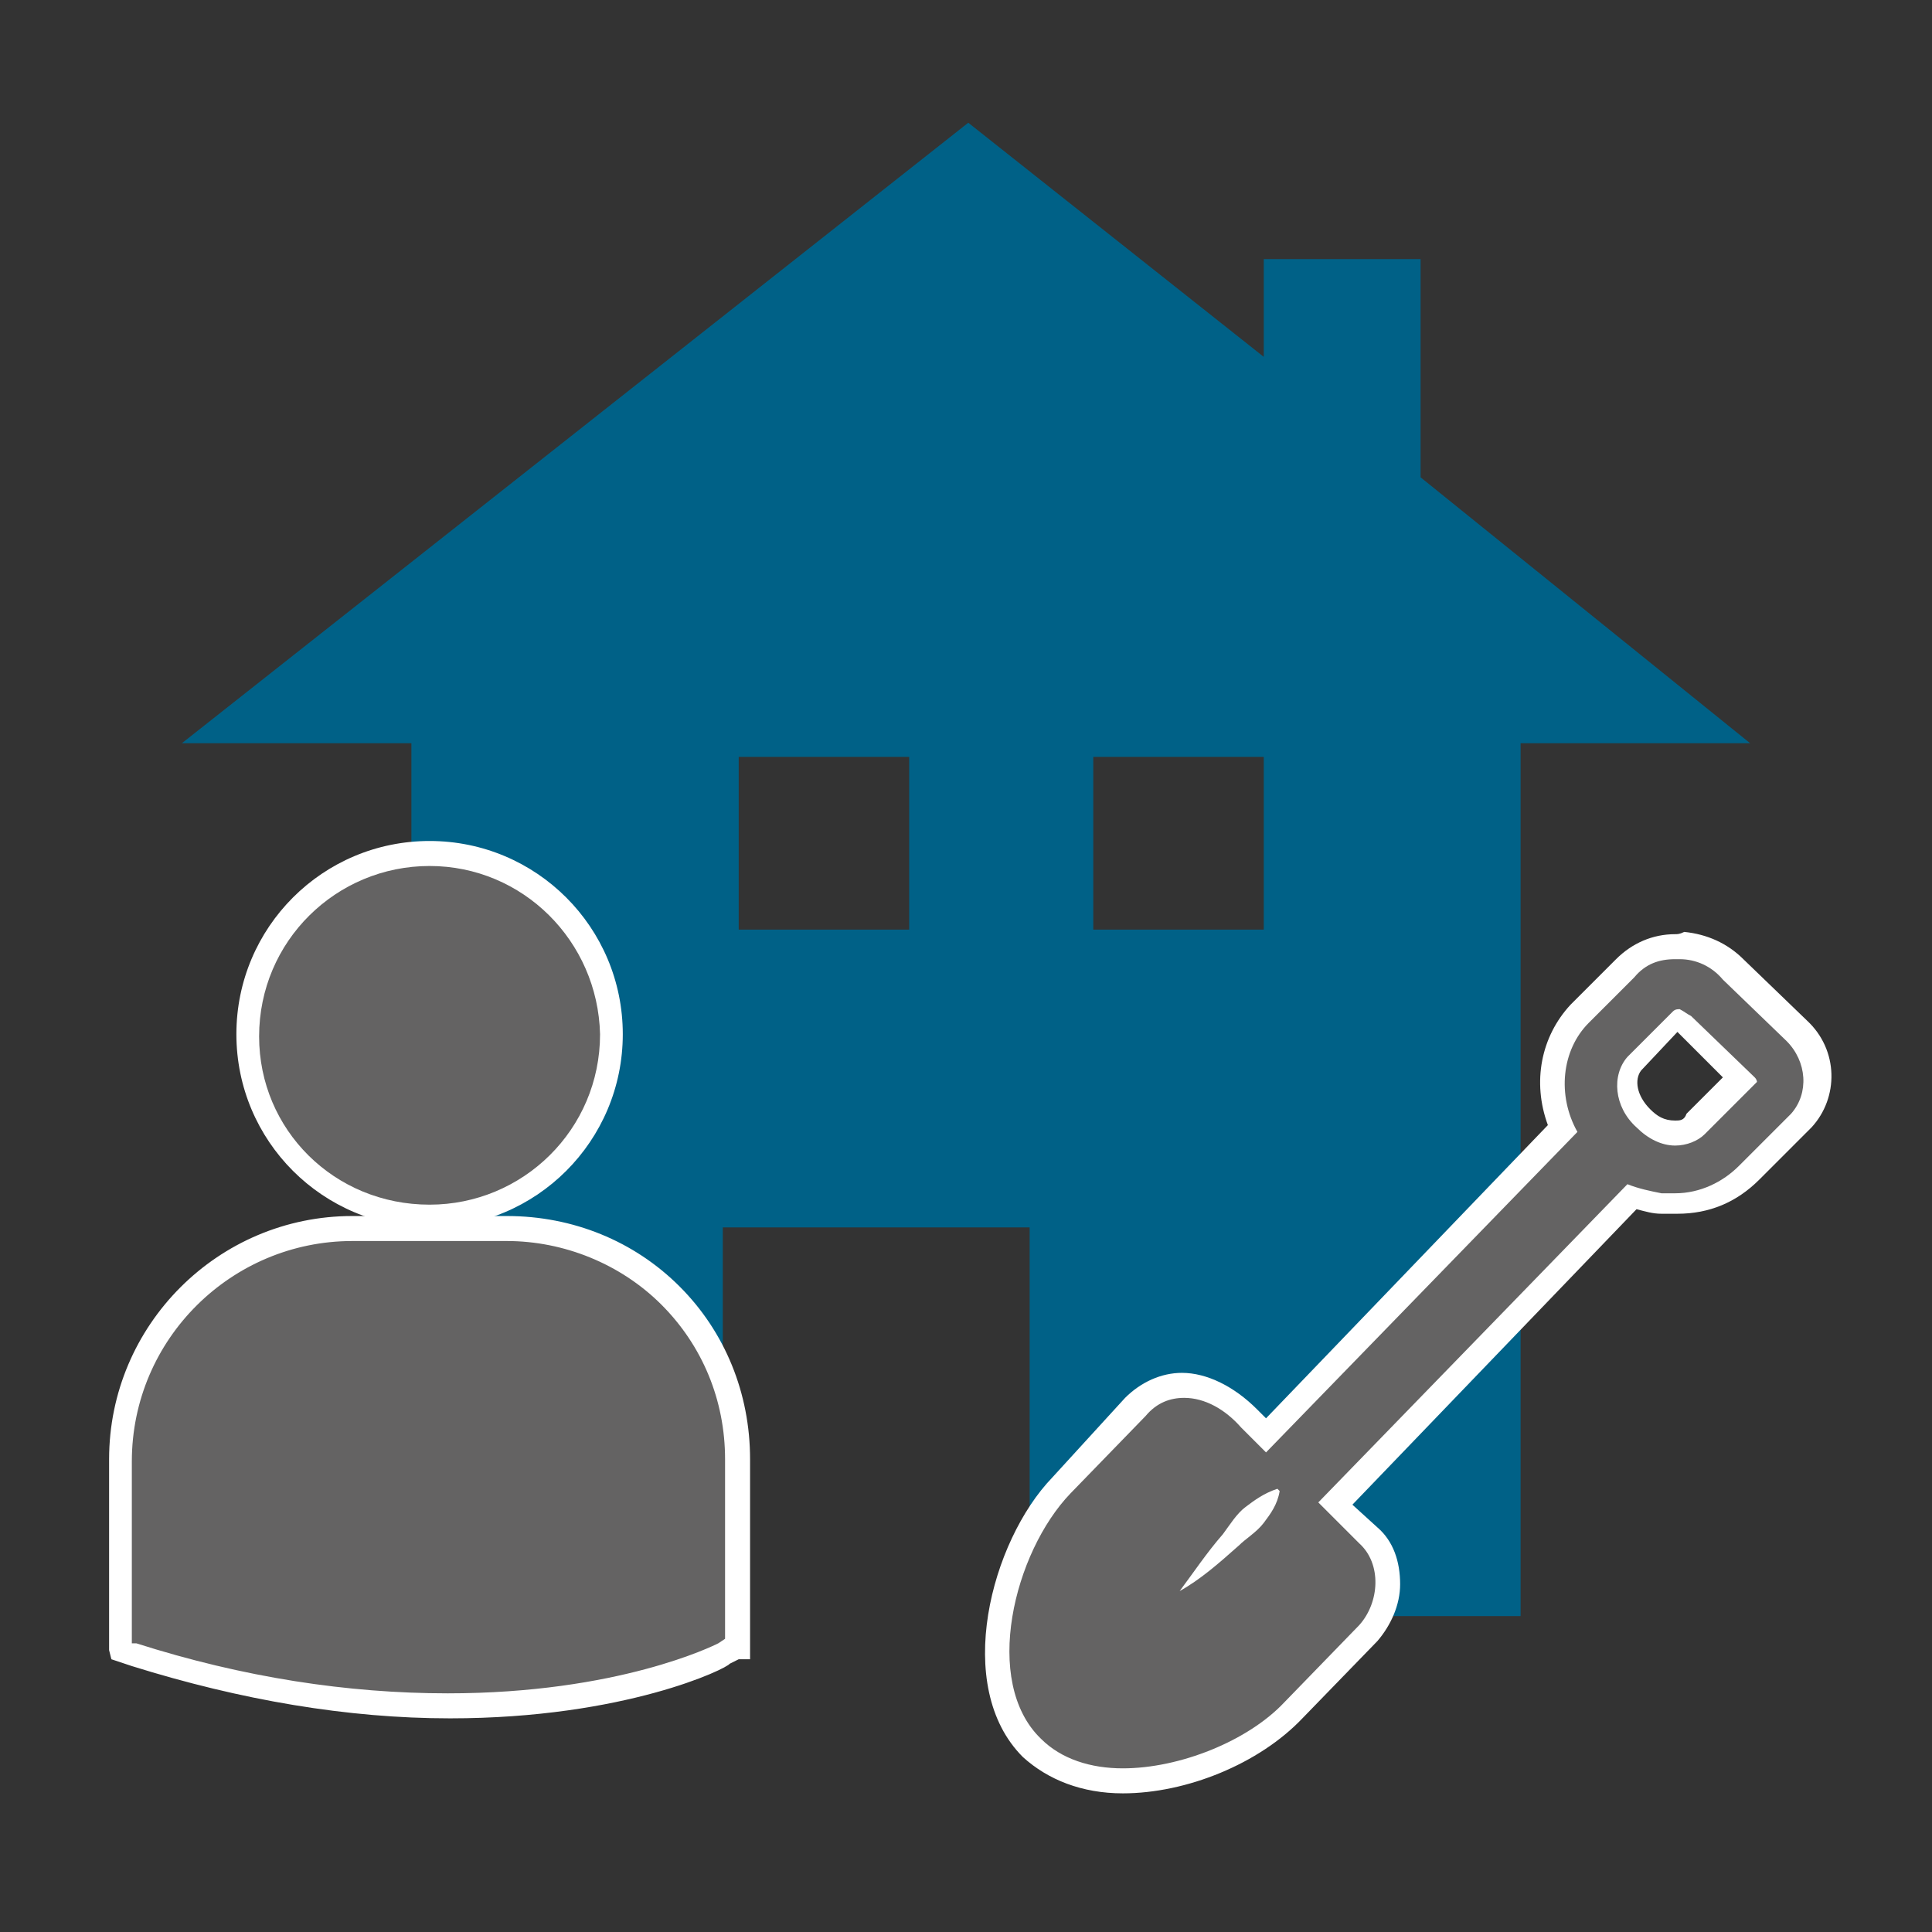
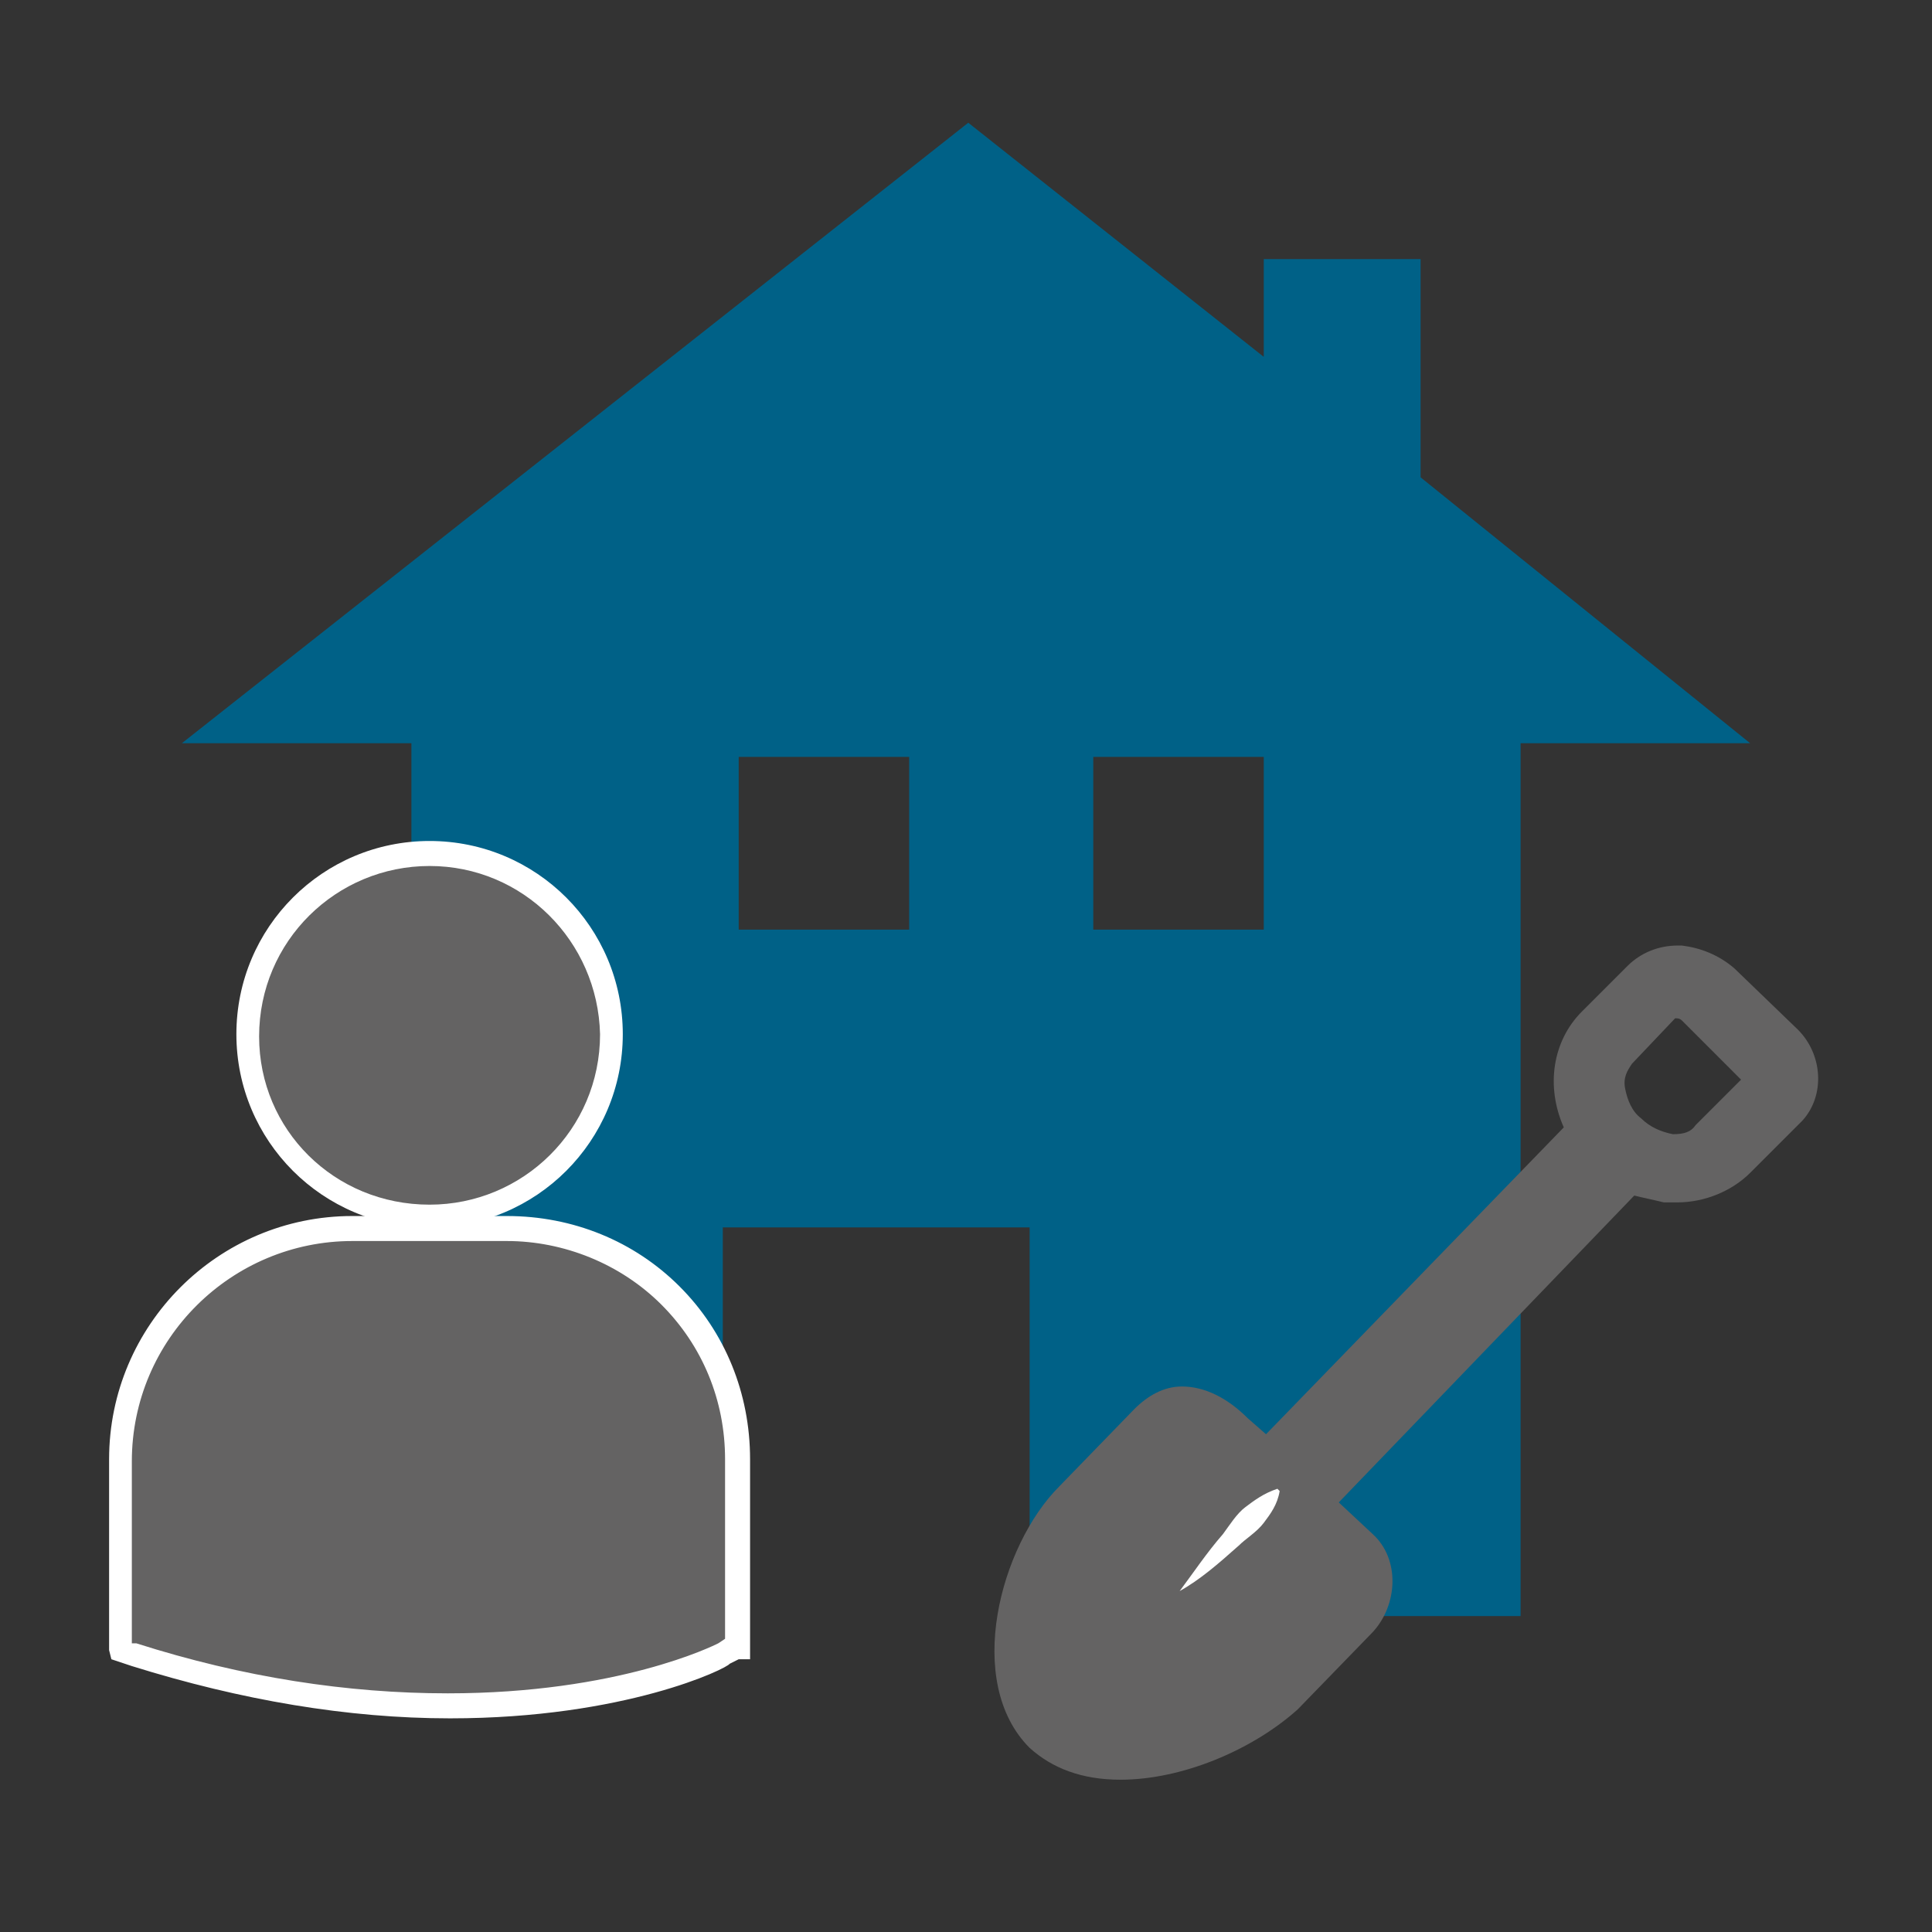
<svg xmlns="http://www.w3.org/2000/svg" version="1.1" id="Ebene_1" x="0px" y="0px" viewBox="0 0 85 85" style="enable-background:new 0 0 85 85;" xml:space="preserve">
  <rect x="0" y="0" width="85" height="85" fill="#333333" stroke="none" />
  <style type="text/css">
	.st0{fill:#006187;}
	.st1{fill:#646363;}
	.st2{fill:#FFFFFF;}
</style>
  <path class="st0" d="M62.5,21v-9.6h-6.9v4.3l-13-10.3L8,32.7h10.1v38.5h13.7V54h13.5v17.1h21.6V32.7H77L62.5,21z M40,40.9h-7.5v-7.6  H40V40.9z M55.6,40.9h-7.5v-7.6h7.5V40.9z" />
  <g>
    <g>
      <path class="st1" d="M18.9,53.5c4.4,0,8-3.6,8-8s-3.6-8-8-8s-8,3.6-8,8S14.5,53.5,18.9,53.5L18.9,53.5z" />
      <path class="st2" d="M18.9,54c-4.7,0-8.5-3.8-8.5-8.5s3.8-8.5,8.5-8.5s8.5,3.8,8.5,8.5S23.6,54,18.9,54z M18.9,38.1    c-4.1,0-7.5,3.3-7.5,7.5c0,4.1,3.3,7.4,7.5,7.4c4.1,0,7.5-3.3,7.5-7.5C26.3,41.4,23,38.1,18.9,38.1z" />
    </g>
    <g>
      <path class="st1" d="M22.3,54h-6.8C9.9,54,5.3,58.6,5.3,64.3v8.3v0.1l0.6,0.2c5.4,1.7,10,2.2,13.9,2.2c7.5,0,11.9-2.1,12.1-2.3    l0.5-0.3h0.1v-8.3C32.5,58.6,27.9,54,22.3,54L22.3,54z" />
      <path class="st2" d="M19.8,75.6c-4.5,0-9.2-0.8-14-2.3L4.9,73l-0.1-0.4v-8.4c0-5.9,4.8-10.7,10.7-10.7h6.8c2.9,0,5.6,1.1,7.6,3.1    s3.1,4.7,3.1,7.6V73h-0.5l-0.4,0.2C32,73.4,27.5,75.6,19.8,75.6z M5.8,72.3H6c4.7,1.5,9.3,2.2,13.7,2.2c7.5,0,11.7-2.1,11.9-2.2    l0.3-0.2v-7.9c0-2.6-1-5-2.8-6.8s-4.3-2.8-6.8-2.8h-6.8c-5.3,0-9.7,4.3-9.7,9.7C5.8,64.3,5.8,72.3,5.8,72.3z" />
    </g>
  </g>
  <g>
    <g>
      <path class="st1" d="M49.3,78.3c-1.7,0-3-0.5-4-1.4C42.4,74,44,68,46.6,65.4l3.3-3.4c0.6-0.6,1.3-1,2.1-1c1,0,2,0.5,2.9,1.4    l0.8,0.7l13.1-13.5c-0.8-1.8-0.5-3.8,0.8-5.1l2-2c0.6-0.6,1.4-0.9,2.2-0.9c0.1,0,0.1,0,0.2,0c0.8,0.1,1.6,0.4,2.3,1l2.8,2.7    c1.1,1.1,1.2,2.9,0.2,4L77,51.6c-0.8,0.8-2,1.3-3.2,1.3c0,0-0.2,0-0.3,0c-0.1,0-0.2,0-0.3,0c-0.4-0.1-0.9-0.2-1.3-0.3l-13,13.5    l1.5,1.4c1.2,1.1,1.1,3.1,0,4.3l-3.3,3.4C55.1,77,52,78.3,49.3,78.3z M73.7,44.8l-1.9,2c-0.2,0.3-0.4,0.6-0.3,1.1s0.3,1,0.7,1.3    c0.4,0.4,0.9,0.6,1.4,0.7l0,0c0.5,0,0.8-0.1,1-0.4l2-2L74,44.9C73.9,44.8,73.8,44.8,73.7,44.8L73.7,44.8v-0.5V44.8z" />
-       <path class="st2" d="M73.7,42.2c0.1,0,0.1,0,0.2,0c0.7,0,1.4,0.3,1.9,0.9l2.8,2.7c0.9,0.9,1,2.3,0.2,3.2l-2.3,2.3    c-0.7,0.7-1.7,1.2-2.8,1.2c-0.1,0-0.2,0-0.3,0c-0.1,0-0.2,0-0.3,0c-0.5-0.1-1-0.2-1.5-0.4L58,66.1l1.8,1.8c1,0.9,0.9,2.6,0,3.6    l-3.3,3.4c-1.6,1.7-4.6,2.9-7.1,2.9c-1.4,0-2.7-0.4-3.6-1.3c-2.6-2.5-1.2-8.2,1.3-10.8l3.3-3.4c0.5-0.6,1.1-0.8,1.7-0.8    c0.9,0,1.8,0.5,2.5,1.3l1.1,1.1l13.7-14.1c-0.9-1.6-0.7-3.6,0.5-4.8l2-2C72.4,42.4,73,42.2,73.7,42.2 M73.7,50.4    c0.5,0,1-0.2,1.3-0.5l2.3-2.3c0,0,0-0.1-0.1-0.2l-2.8-2.7c-0.2-0.1-0.3-0.2-0.5-0.3l0,0l0,0c-0.1,0-0.2,0-0.3,0.1l-2,2    c-0.7,0.8-0.6,2.2,0.4,3.1C72.5,50.1,73.1,50.4,73.7,50.4C73.6,50.4,73.7,50.4,73.7,50.4 M73.7,41.1c-1,0-1.9,0.4-2.6,1.1l-2,2    c-1.3,1.4-1.7,3.4-1,5.3L55.7,62.4L55.3,62c-1-1-2.2-1.6-3.3-1.6c-0.9,0-1.8,0.4-2.5,1.1L46.3,65c-2.7,2.8-4.4,9.2-1.3,12.3    c1.1,1,2.6,1.6,4.4,1.6c2.8,0,6-1.3,7.9-3.3l3.3-3.4c0.6-0.7,1-1.6,1-2.5c0-1-0.3-1.9-1-2.5l-1.1-1l12.5-13    c0.4,0.1,0.7,0.2,1.1,0.2c0.1,0,0.3,0,0.4,0s0.2,0,0.3,0c1.4,0,2.6-0.5,3.6-1.5l2.3-2.3c1.2-1.3,1.2-3.4-0.2-4.7l-2.8-2.7    c-0.7-0.7-1.6-1.1-2.6-1.2C73.9,41.1,73.8,41.1,73.7,41.1L73.7,41.1z M73.7,49.3L73.7,49.3c-0.5,0-0.8-0.2-1.1-0.5    c-0.6-0.6-0.7-1.3-0.4-1.7l1.6-1.7l2,2L74.2,49C74.1,49.3,73.9,49.3,73.7,49.3L73.7,49.3z" />
    </g>
    <g>
      <path class="st2" d="M51.9,70c0.6-0.8,1.2-1.7,1.9-2.5c0.3-0.4,0.6-0.9,1-1.2c0.4-0.3,0.8-0.6,1.4-0.8l0.1,0.1    c-0.1,0.6-0.4,1-0.7,1.4s-0.8,0.7-1.1,1C53.6,68.8,52.8,69.5,51.9,70L51.9,70z" />
    </g>
  </g>
</svg>